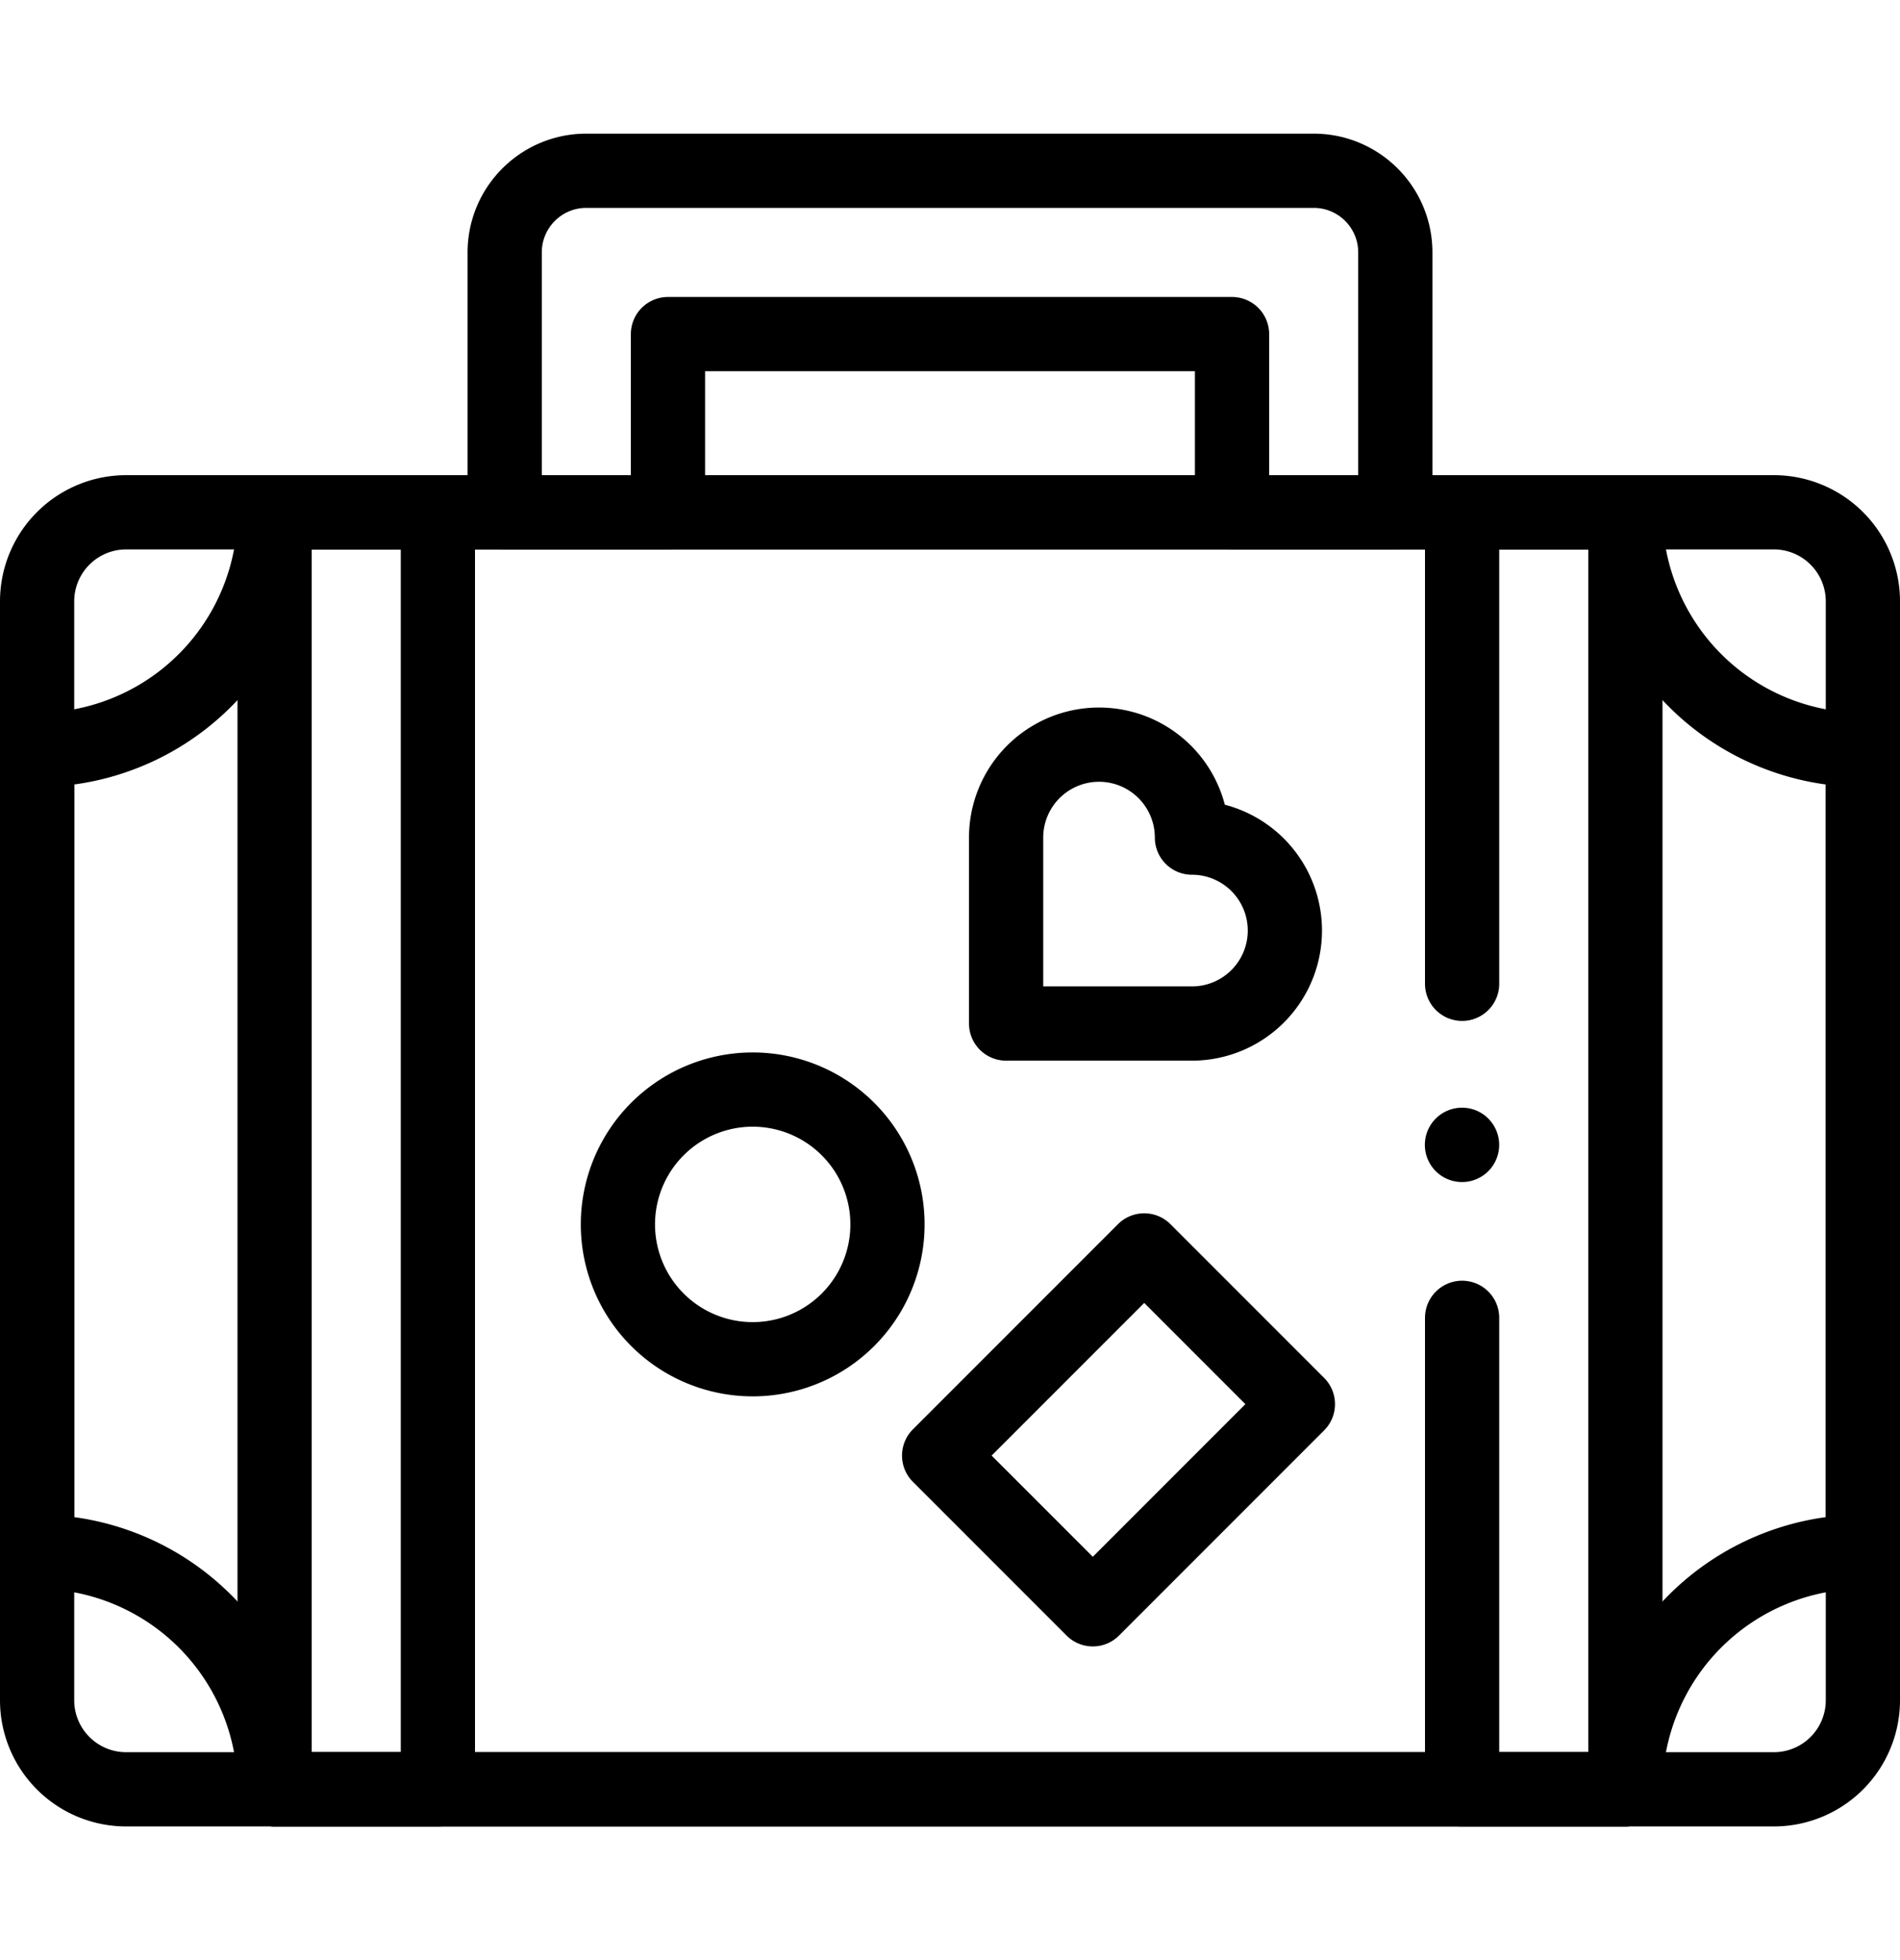
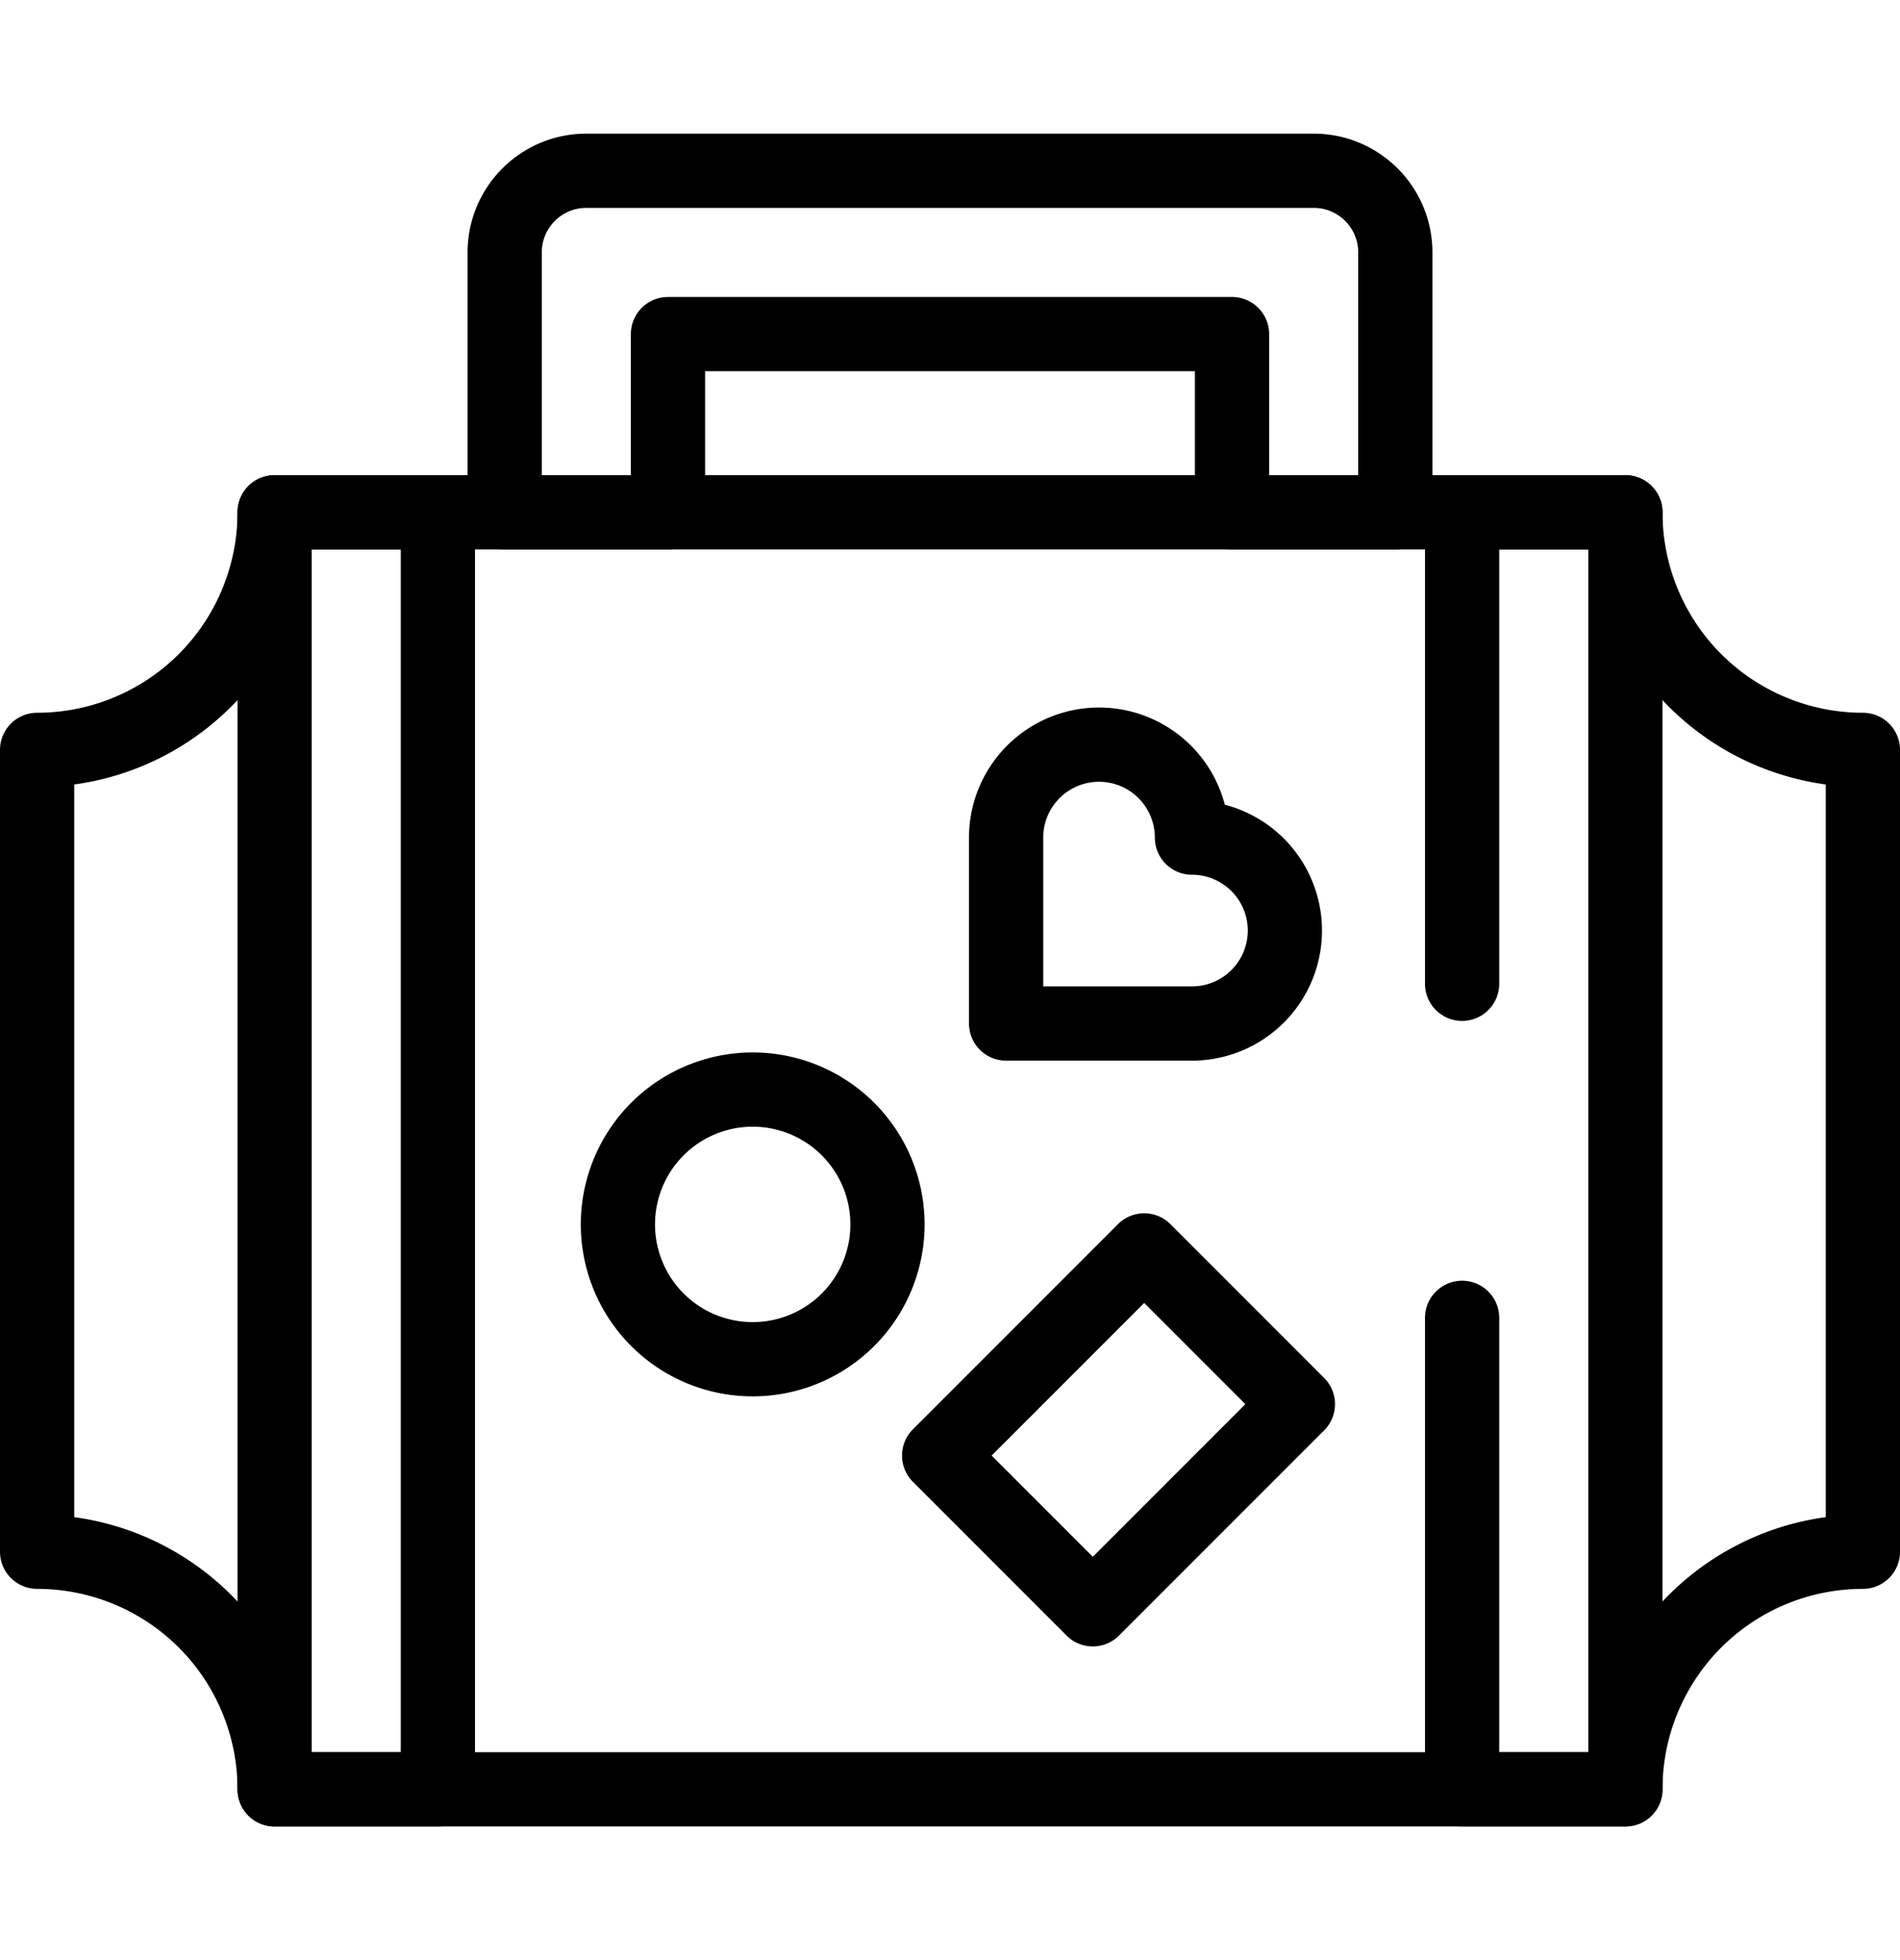
<svg xmlns="http://www.w3.org/2000/svg" width="32" height="33" fill="none" viewBox="0 0 32 33">
-   <path fill="currentColor" d="M25.067 18.833a.627.627 0 0 1 0 .884.626.626 0 1 1 0-.884Z" />
-   <path stroke="currentColor" stroke-linecap="round" stroke-linejoin="round" stroke-miterlimit="10" stroke-width="1.25" d="M29.875 8.625H2.125a1.5 1.5 0 0 0-1.5 1.5v18.5a1.5 1.5 0 0 0 1.5 1.5h27.75a1.5 1.5 0 0 0 1.5-1.5v-18.5a1.5 1.5 0 0 0-1.5-1.5Z" />
  <path stroke="currentColor" stroke-linecap="round" stroke-linejoin="round" stroke-miterlimit="10" stroke-width="1.25" d="M27.375 8.625H4.625a4 4 0 0 1-4 4v13.5a4 4 0 0 1 4 4h22.75a4 4 0 0 1 4-4v-13.5a4 4 0 0 1-4-4Z" />
  <path stroke="currentColor" stroke-linecap="round" stroke-linejoin="round" stroke-miterlimit="10" stroke-width="1.25" d="M7.375 8.625h-2.75v21.5h2.75v-21.5Zm17.25 7.938V8.625h2.75v21.5h-2.75v-7.938m-7.68-4.955v-3.13a1.565 1.565 0 0 1 3.13 0 1.565 1.565 0 0 1 0 3.13h-3.13Zm-1.998 3.382a2.27 2.27 0 1 1-4.54 0 2.27 2.27 0 0 1 4.54 0Zm6.912 3.026-3.454 3.454-2.588-2.588 3.454-3.454 2.588 2.588ZM23.5 8.625h-2.75v-3h-9.5v3H8.5V4.25c0-.76.616-1.375 1.375-1.375h12.25c.76 0 1.375.616 1.375 1.375v4.375Z" />
</svg>